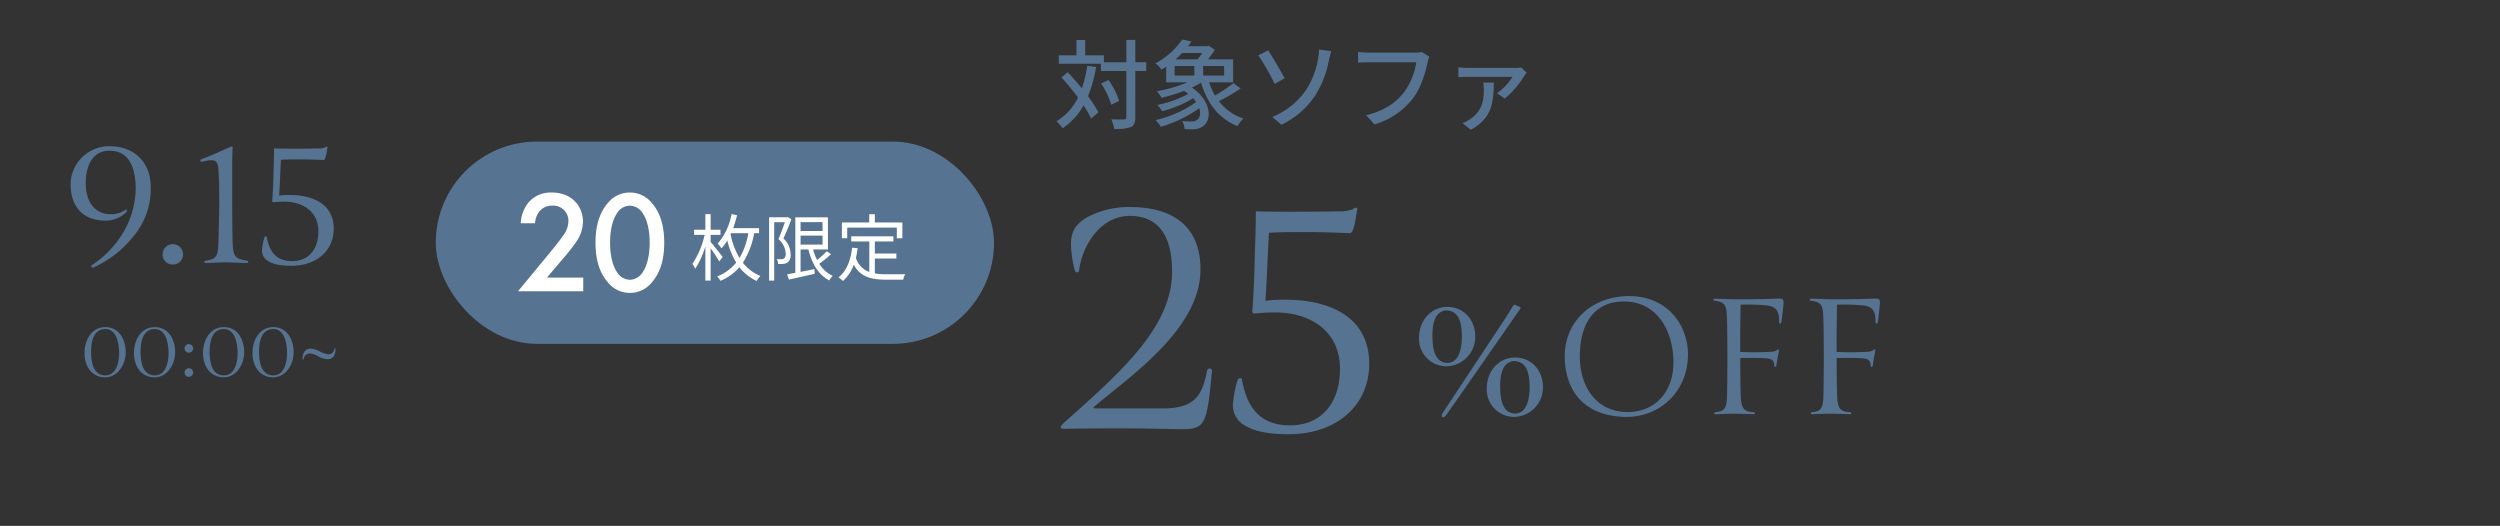
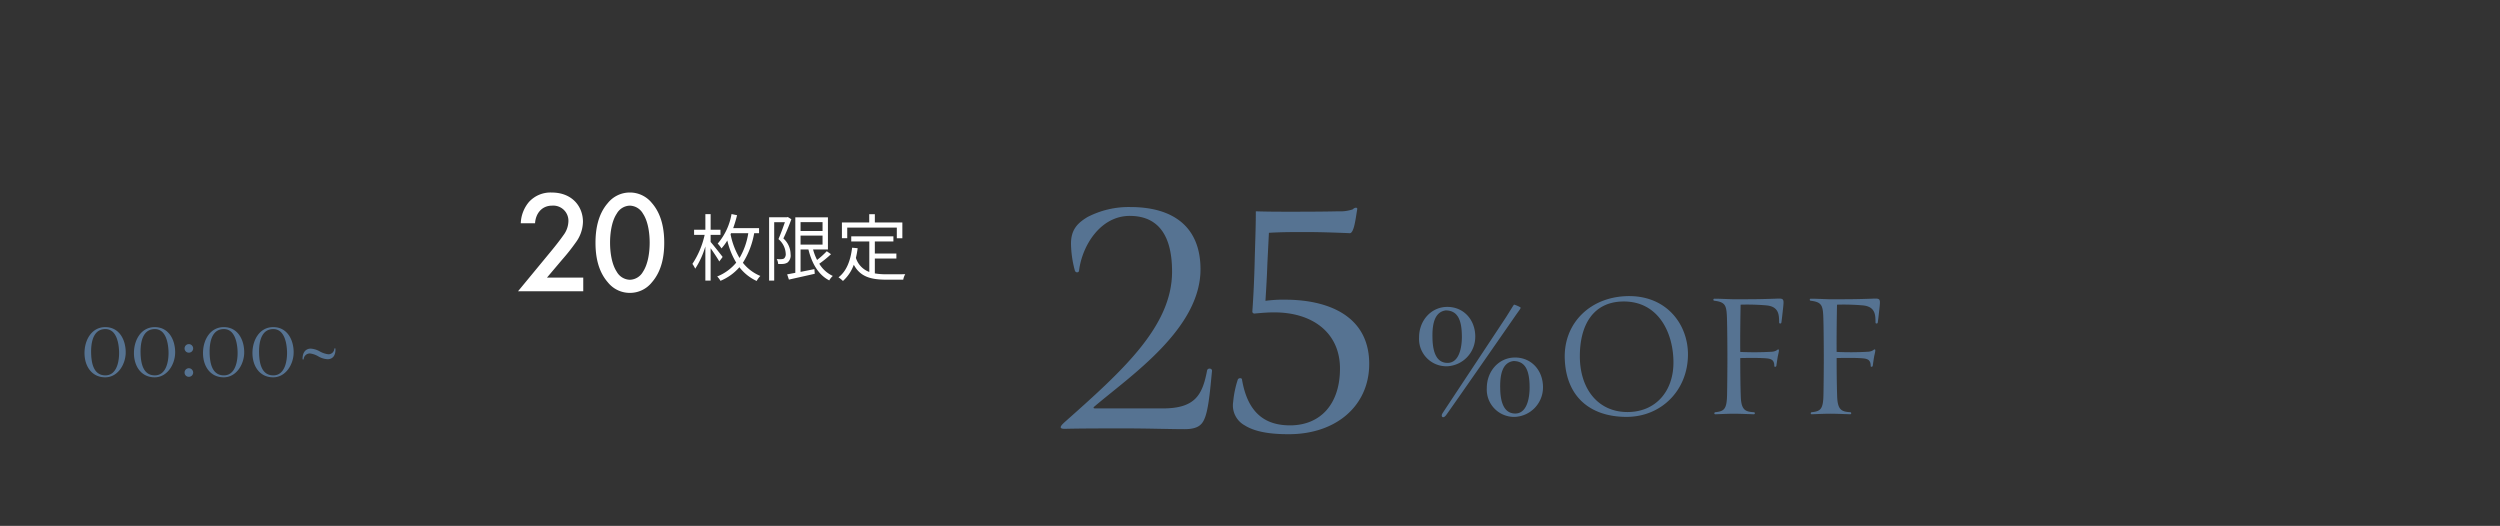
<svg xmlns="http://www.w3.org/2000/svg" width="618" height="130" viewBox="0 0 618 130">
  <rect x="0" y="0" width="618" height="130" fill="#333333" stroke="none" />
  <defs>
    <clipPath id="clip-path">
      <rect id="長方形_820" data-name="長方形 820" width="618" height="130" transform="translate(49 4942)" fill="#6e6e6e" opacity="0.5" />
    </clipPath>
  </defs>
  <g id="sec01_cp03_sp" transform="translate(-49 -4942)">
    <g id="マスクグループ_46" data-name="マスクグループ 46" clip-path="url(#clip-path)">
      <g id="グループ_2023" data-name="グループ 2023">
        <path id="パス_3258" data-name="パス 3258" d="M8.6.046c2.76-3.864,16.33-23.414,17.342-24.886,1.012-1.38,1.058-1.472.874-1.61a7.121,7.121,0,0,0-1.472-.644c-.138-.046-.184.138-2.07,3.128C22.77-23.184,10.3-4.37,7.636-.322,7.268.23,7.406.6,7.59.69S8.142.736,8.6.046ZM1.794-19a6.75,6.75,0,0,0,6.992,7.13,7.291,7.291,0,0,0,6.9-7.314c0-4.278-2.944-7.36-6.9-7.36C4.784-26.542,1.794-23.184,1.794-19Zm10.58-.414C12.42-16.56,11.73-12.7,8.832-12.7c-3.082,0-3.68-3.4-3.726-6.21-.092-3.772.69-6.394,3.266-6.762C11.408-25.668,12.328-23.184,12.374-19.412ZM18.538-6.486A6.75,6.75,0,0,0,25.53.644a7.291,7.291,0,0,0,6.9-7.314c0-4.278-2.944-7.36-6.9-7.36C21.528-14.03,18.538-10.672,18.538-6.486ZM29.118-6.9c.046,2.852-.644,6.716-3.542,6.716-3.082,0-3.68-3.4-3.726-6.21-.092-3.772.69-6.394,3.266-6.762C28.152-13.156,29.072-10.672,29.118-6.9Zm39.146-7.912c0-7.314-5.152-14.4-14.536-14.4-9.43,0-16.284,6.578-15.916,15.594C38.18-4.14,44.3.644,53.084.644,61.686.644,68.264-5.934,68.264-14.812ZM52.026-27.876c8.786-.23,12.65,7.544,12.65,15.088,0,7.13-4.416,12.236-11.362,12.236-7.268,0-11.776-5.7-11.776-13.8C41.538-22.218,44.942-27.692,52.026-27.876Zm29.256.782a54.79,54.79,0,0,1,6.44.184c3.22.322,3.036,2.668,3.082,4.232-.046.276.506.368.552,0,.138-.92.276-2.254.414-3.5.276-2.53.23-2.484-1.978-2.392-3.91.138-5.8.138-10.258.138-.736,0-3.266-.138-4.738-.138a.253.253,0,1,0,0,.506c2.944.368,3.036,1.288,3.128,5.06.046,1.564.092,5.98.092,9.568,0,1.564-.046,7.314-.092,8.878-.092,3.358-.782,3.818-2.9,4.048C74.7-.46,74.7,0,75.026,0c1.38-.046,3.22-.138,4.554-.138,1.426,0,3.4.092,4.968.138a.253.253,0,1,0,0-.506c-2.07-.138-3.082-.506-3.22-3.726-.092-2.3-.138-6.072-.138-9.66,1.472-.046,4.508-.046,5.336,0,1.886.092,3.082.092,3.082,1.932-.046.322.46.276.506,0,0,0,.138-1.012.322-2.162.138-.736.46-1.794.23-1.886-.322-.138-.368.46-1.7.552a73.924,73.924,0,0,1-7.774.046C81.144-18.722,81.236-25.3,81.282-27.094Zm23.828,0a54.79,54.79,0,0,1,6.44.184c3.22.322,3.036,2.668,3.082,4.232-.046.276.506.368.552,0,.138-.92.276-2.254.414-3.5.276-2.53.23-2.484-1.978-2.392-3.91.138-5.8.138-10.258.138-.736,0-3.266-.138-4.738-.138a.253.253,0,1,0,0,.506c2.944.368,3.036,1.288,3.128,5.06.046,1.564.092,5.98.092,9.568,0,1.564-.046,7.314-.092,8.878-.092,3.358-.782,3.818-2.9,4.048-.322.046-.322.506,0,.506,1.38-.046,3.22-.138,4.554-.138,1.426,0,3.4.092,4.968.138a.253.253,0,1,0,0-.506c-2.07-.138-3.082-.506-3.22-3.726-.092-2.3-.138-6.072-.138-9.66,1.472-.046,4.508-.046,5.336,0,1.886.092,3.082.092,3.082,1.932-.046.322.46.276.506,0,0,0,.138-1.012.322-2.162.138-.736.46-1.794.23-1.886-.322-.138-.368.46-1.7.552a73.924,73.924,0,0,1-7.774.046C104.972-18.722,105.064-25.3,105.11-27.094Z" transform="translate(398 5044.408)" fill="#567392" />
        <path id="パス_3253" data-name="パス 3253" d="M19.285-52.63c5.985,0,10.45,3.515,10.45,13.775,0,13.585-12.35,24.6-26.7,37.335C2.565-1.045,1.235.1,3.42,0,7.505-.1,13.965-.1,18.05-.1c5.7,0,11.305.19,14.725.19,3.61,0,4.56-1.235,5.225-3.23.855-2.565,1.235-7.41,1.615-11.21,0-.665-1.14-.76-1.235,0-1.14,5.985-2.945,9.31-10.925,9.31H10.64c-.285,0-.475-.19-.095-.475,8.93-7.6,26.22-19.19,26.22-33.915,0-10.355-6.555-15.39-17.385-15.39a22.158,22.158,0,0,0-10.545,2.47C6.46-50.92,4.75-49.305,4.75-45.79a26.647,26.647,0,0,0,.95,6.65c.19.665,1.045.57,1.045,0C7.505-45.22,11.97-52.63,19.285-52.63Zm43.6,3.99c3.61,0,8.835.19,10.735.285,1.14.095,1.52-3.9,1.9-5.985,0-.475-.665-.38-1.14.1a9.536,9.536,0,0,1-3.515.475c-3.8.1-9.69.1-12.065.1-2.47,0-5.51,0-8.36-.1,0,4.275-.19,8.455-.285,12.445s-.285,8.265-.57,12.255a.5.5,0,0,0,.57.57c2.09-.19,3.325-.285,4.845-.285,9.69,0,16.245,5.225,16.245,13.87,0,8.93-4.94,14.06-12.35,14.06C52.82-.855,48.45-3.8,47.025-12.16c0-.475-.855-.475-1.045,0a24.78,24.78,0,0,0-1.14,5.51,5.61,5.61,0,0,0,2.85,5.8c3.135,2,7.98,2.185,10.925,2.185C70.3,1.33,78.47-5.7,78.47-16.055c0-11.875-10.165-15.865-20.805-15.865a32.224,32.224,0,0,0-4.845.285c.19-3.04.38-6.175.475-9.215l.38-7.6C56.81-48.64,59.755-48.64,62.89-48.64Z" transform="translate(309 5048)" fill="#567392" />
-         <path id="パス_3252" data-name="パス 3252" d="M8.376-13.728A32.128,32.128,0,0,1,7.056-8.16C5.9-9.552,4.7-10.944,3.552-12.144l-1.56,1.272A62.37,62.37,0,0,1,6.1-5.88,13.967,13.967,0,0,1,.768-.024,12.371,12.371,0,0,1,2.28,1.7a16.234,16.234,0,0,0,5.184-5.64A24.243,24.243,0,0,1,9.336-.7l1.8-1.512A29.337,29.337,0,0,0,8.568-6.216,32.538,32.538,0,0,0,10.56-13.44Zm14.592-.888H20.256v-5.52H18.048v5.52H12.5v-1.7H7.872v-3.792H5.712v3.792H1.344v2.064H11.76v1.8h6.288V-1.008c0,.408-.168.528-.576.528-.408.024-1.7.024-3.144-.024a10.316,10.316,0,0,1,.72,2.376,11.334,11.334,0,0,0,4.128-.456c.768-.408,1.08-1.056,1.08-2.424V-12.456h2.712Zm-6.72,9.552a18.046,18.046,0,0,0-2.616-5.16l-1.824.864A19.982,19.982,0,0,1,14.328-4.1ZM29.976-13.68h4.872v2.352H29.976Zm6.84-3.216a14.972,14.972,0,0,1-1.2,1.56h-5.4c.576-.5,1.128-1.032,1.632-1.56Zm5.4,5.568H37.032V-13.68h5.184Zm2.3,1.872a35.8,35.8,0,0,1-4.56,3.048A16.5,16.5,0,0,1,38.5-9.648h5.928v-5.688H38.232a23.055,23.055,0,0,0,1.7-2.352l-1.512-.984-.36.1H33.288c.312-.384.6-.792.864-1.176l-2.3-.48a18.915,18.915,0,0,1-6.624,5.9,6.246,6.246,0,0,1,1.512,1.56c.408-.24.792-.5,1.152-.744v3.864h5.3A38.994,38.994,0,0,1,25.608-7.44,13.379,13.379,0,0,1,26.76-5.832a47.1,47.1,0,0,0,5.544-1.7,9.111,9.111,0,0,1,1.056.744A27.53,27.53,0,0,1,25.7-4.056,10.578,10.578,0,0,1,26.9-2.52a27.078,27.078,0,0,0,7.632-3.192,6.589,6.589,0,0,1,.768.936A28.611,28.611,0,0,1,25.272-.312a8.574,8.574,0,0,1,1.3,1.656,31.937,31.937,0,0,0,9.5-4.584c.432,1.32.144,2.424-.552,2.88a2.276,2.276,0,0,1-1.512.384c-.552,0-1.368-.024-2.16-.1a4.774,4.774,0,0,1,.6,1.992c.7.024,1.392.048,1.92.048a4.154,4.154,0,0,0,2.544-.7c2.4-1.536,2.184-6.384-2.664-9.624A22.094,22.094,0,0,0,36.5-9.576c1.56,5.16,4.416,8.928,9.024,10.752A8.624,8.624,0,0,1,46.968-.7a12.593,12.593,0,0,1-6.048-4.3A43.574,43.574,0,0,0,46.3-8.136ZM54.12-1.1,56.376.84a20.6,20.6,0,0,0,8.448-7.392,24.577,24.577,0,0,0,3.288-8.52c.12-.528.36-1.512.576-2.28l-3.024-.408a13.631,13.631,0,0,1-.24,2.352A19.919,19.919,0,0,1,62.5-7.824,18.311,18.311,0,0,1,54.12-1.1ZM53.088-17.568,50.664-16.32A54.968,54.968,0,0,1,54.7-9.264l2.472-1.392C56.3-12.264,54.192-15.936,53.088-17.568ZM92.952-15.96,91.1-17.16a6.116,6.116,0,0,1-1.536.168H77.928a21.524,21.524,0,0,1-2.592-.192V-14.5c.6-.048,1.56-.1,2.592-.1H89.712a16.573,16.573,0,0,1-3,7.368c-1.968,2.52-4.68,4.56-9.384,5.712L79.392.744a18.5,18.5,0,0,0,9.552-6.5c1.944-2.544,3.048-6.36,3.576-8.808A7.292,7.292,0,0,1,92.952-15.96Zm24.072,3.912-1.392-1.272a10.637,10.637,0,0,1-1.584.12H102.5a19.09,19.09,0,0,1-2.376-.168V-10.9c.816-.072,1.608-.1,2.376-.1H113.5a13.655,13.655,0,0,1-3.84,4.032L111.6-5.64a22.326,22.326,0,0,0,4.824-5.64A8.374,8.374,0,0,1,117.024-12.048Zm-8.136,2.472h-2.64a8.39,8.39,0,0,1,.168,1.56c0,3.1-.48,5.5-3.48,7.536a8.475,8.475,0,0,1-1.8.912L103.2,2.088C108.528-.84,108.792-4.728,108.888-9.576Z" transform="translate(309.389 4972)" fill="#567392" />
-         <rect id="長方形_764" data-name="長方形 764" width="138" height="50" rx="25" transform="translate(156.721 4977)" fill="#567392" />
        <path id="パス_3254" data-name="パス 3254" d="M-2.2-3.384H-11.16l3.744-4.428A48.8,48.8,0,0,0-4-12.132a8.844,8.844,0,0,0,1.728-5.04c0-3.744-2.628-7.236-7.74-7.236a7.205,7.205,0,0,0-5.616,2.34,8.65,8.65,0,0,0-2.016,5.256h3.528c.144-2.268,1.548-4.356,4.248-4.356a3.747,3.747,0,0,1,4,3.888,5.937,5.937,0,0,1-1.26,3.456c-.792,1.152-2.052,2.736-2.88,3.744L-18.324,0H-2.2ZM9.324.4A6.918,6.918,0,0,0,14.76-2.2c2.52-2.88,3.06-6.66,3.06-9.792,0-3.1-.54-6.948-3.06-9.828a6.97,6.97,0,0,0-5.436-2.592,6.97,6.97,0,0,0-5.436,2.592c-2.52,2.88-3.06,6.732-3.06,9.828,0,3.132.54,6.912,3.06,9.792A6.918,6.918,0,0,0,9.324.4Zm0-21.564a3.847,3.847,0,0,1,3.24,1.98c1.332,1.98,1.656,5.076,1.656,7.164,0,2.124-.324,5.184-1.656,7.2a3.847,3.847,0,0,1-3.24,1.98,3.847,3.847,0,0,1-3.24-1.98C4.752-6.84,4.428-9.9,4.428-12.024c0-2.088.324-5.184,1.656-7.164A3.847,3.847,0,0,1,9.324-21.168Z" transform="translate(195.379 5014)" fill="#fff" />
        <path id="パス_3255" data-name="パス 3255" d="M-18.954-4.482c-.432-.576-2.25-2.88-2.97-3.708V-9.936h2.43v-1.278h-2.43v-3.852h-1.3v3.852h-2.79v1.278h2.61a21.175,21.175,0,0,1-3.024,7.164,9.394,9.394,0,0,1,.7,1.188,20.455,20.455,0,0,0,2.5-5.508v8.46h1.3v-8.01c.774,1.1,1.728,2.52,2.142,3.276Zm2.07-5.868h4.266a17.313,17.313,0,0,1-2.16,6.12,18.24,18.24,0,0,1-2.214-5.85Zm6.93,0v-1.26h-6.39A32.923,32.923,0,0,0-15.39-14.8l-1.368-.288a15.121,15.121,0,0,1-3.42,7.308,6.938,6.938,0,0,1,.936,1.188A12.54,12.54,0,0,0-17.8-8.55a18.757,18.757,0,0,0,2.2,5.472A11.756,11.756,0,0,1-20.3.342a5.643,5.643,0,0,1,.81,1.08,12.642,12.642,0,0,0,4.68-3.366,11.368,11.368,0,0,0,4.266,3.4A5.424,5.424,0,0,1-9.63.216a10.662,10.662,0,0,1-4.32-3.258,20.143,20.143,0,0,0,2.79-7.308Zm7.11-4-.216.054H-7.47V1.368h1.26V-13.068h2.646c-.432,1.224-1.026,2.88-1.6,4.176a4.99,4.99,0,0,1,1.8,3.564A1.447,1.447,0,0,1-3.78-4.1a1.62,1.62,0,0,1-.63.162,6.716,6.716,0,0,1-1.17-.036,2.927,2.927,0,0,1,.342,1.224,8.14,8.14,0,0,0,1.332-.018A2.386,2.386,0,0,0-2.9-3.114a2.285,2.285,0,0,0,.738-2.07,5.247,5.247,0,0,0-1.782-3.87c.684-1.4,1.422-3.24,1.98-4.752Zm3.15,4.59H5.742v2.232H.306Zm5.436-3.33v2.2H.306v-2.2ZM6.786-5.9a20.522,20.522,0,0,1-2.394,2.16A13.107,13.107,0,0,1,3.4-6.336H7.074v-7.938H-.99V-.558c-.756.144-1.44.27-2.016.378l.432,1.3C-.828.72,1.566.2,3.816-.324l-.09-1.152c-1.152.234-2.322.468-3.42.684V-6.336H2.25c.864,3.51,2.5,6.3,5.148,7.65A4.306,4.306,0,0,1,8.28.216,7.736,7.736,0,0,1,4.932-2.808a25.174,25.174,0,0,0,2.9-2.358Zm5.058-5.832H24.1v2.628H25.47V-13h-6.8v-2.052H17.28V-13H10.53v3.888h1.314Zm6.822,7.65h5.328V-5.328H18.666V-8.316h4.59v-1.26H12.834v1.26H17.3V-.774a5.406,5.406,0,0,1-3.312-3.474,22.72,22.72,0,0,0,.432-2.394L13.05-6.768C12.654-3.546,11.682-.99,9.684.558a6.987,6.987,0,0,1,1.1.9,9.861,9.861,0,0,0,2.682-4.014c1.638,3.042,4.32,3.69,8.046,3.69h4.176a3.945,3.945,0,0,1,.5-1.35C25.326-.2,22.23-.2,21.582-.2a16.432,16.432,0,0,1-2.916-.216Z" transform="translate(246.592 5010)" fill="#fff" />
        <g id="グループ_1920" data-name="グループ 1920" transform="translate(11469 10585)">
-           <path id="パス_3256" data-name="パス 3256" d="M-22.9-27.75c5.15.05,6.35,4.65,6.45,9.2A21.923,21.923,0,0,1-20.75-5.7,24.144,24.144,0,0,1-27.25.5c-.35.25-.05.8.3.65a26.454,26.454,0,0,0,9.75-7.5A18.307,18.307,0,0,0-12.75-19.2c-.15-5.6-3.9-9.6-10.1-9.65a9.516,9.516,0,0,0-9.7,9.65c.15,5.7,3.4,8.7,8.55,8.75a7.221,7.221,0,0,0,5.2-2.1c.35-.4.25-.9-.3-.5a6.244,6.244,0,0,1-3.75,1c-3.75-.05-5.9-3.2-5.95-7.35C-28.9-23.05-27.65-27.8-22.9-27.75ZM-9.8-2.1A2.476,2.476,0,0,0-7.3.4,2.518,2.518,0,0,0-4.75-2.1,2.561,2.561,0,0,0-7.3-4.65,2.518,2.518,0,0,0-9.8-2.1ZM7.4-14.65v-9c0-2.25.05-3.85.1-4.8.05-.3-.15-.4-.4-.3-3.05,1.3-3.8,1.8-7.3,3.1-.5.2-.2.75.1.65,3.3-.85,3.95-.35,4.1,1.95.15,2,.2,4.55.2,8.45,0,1.7-.15,7.55-.2,9.25C3.9-1.45,3.5-1,.8-.55.45-.5.4,0,.8,0,2.4,0,4.25-.15,5.65-.15,7.1-.15,9.3,0,11.1,0a.275.275,0,0,0,0-.55c-2.95-.5-3.5-.9-3.6-4.8C7.45-7.05,7.4-12.9,7.4-14.65ZM24.3-25.6c1.9,0,4.65.1,5.65.15.6.05.8-2.05,1-3.15,0-.25-.35-.2-.6.05a5.019,5.019,0,0,1-1.85.25c-2,.05-5.1.05-6.35.05-1.3,0-2.9,0-4.4-.05,0,2.25-.1,4.45-.15,6.55s-.15,4.35-.3,6.45a.265.265,0,0,0,.3.3c1.1-.1,1.75-.15,2.55-.15,5.1,0,8.55,2.75,8.55,7.3,0,4.7-2.6,7.4-6.5,7.4C19-.45,16.7-2,15.95-6.4c0-.25-.45-.25-.55,0a13.042,13.042,0,0,0-.6,2.9A2.953,2.953,0,0,0,16.3-.45C17.95.6,20.5.7,22.05.7,28.2.7,32.5-3,32.5-8.45c0-6.25-5.35-8.35-10.95-8.35a16.96,16.96,0,0,0-2.55.15c.1-1.6.2-3.25.25-4.85l.2-4C21.1-25.6,22.65-25.6,24.3-25.6Z" transform="translate(-11370 -5578)" fill="#567392" />
          <path id="パス_3257" data-name="パス 3257" d="M-31.111-5.712c0,3.255,1.785,6.006,5.124,6.006,3.108,0,5.061-3.213,5.061-6.174,0-3.234-1.68-6.237-5.04-6.237C-29.368-12.117-31.111-8.9-31.111-5.712Zm8.547-.42c.084,2.415-.546,5.943-3.381,5.943-2.982,0-3.465-3.15-3.528-5.481-.084-3.591.987-5.964,3.507-5.964C-23.4-11.634-22.669-8.673-22.564-6.132Zm3.675.42c0,3.255,1.785,6.006,5.124,6.006C-10.657.294-8.7-2.919-8.7-5.88c0-3.234-1.68-6.237-5.04-6.237C-17.146-12.117-18.889-8.9-18.889-5.712Zm8.547-.42c.084,2.415-.546,5.943-3.381,5.943-2.982,0-3.465-3.15-3.528-5.481-.084-3.591.987-5.964,3.507-5.964C-11.182-11.634-10.447-8.673-10.342-6.132Zm3.969-.714A1.04,1.04,0,0,0-5.323-5.8a1.058,1.058,0,0,0,1.071-1.05A1.076,1.076,0,0,0-5.323-7.917,1.058,1.058,0,0,0-6.373-6.846Zm0,5.964A1.04,1.04,0,0,0-5.323.168,1.058,1.058,0,0,0-4.252-.882,1.076,1.076,0,0,0-5.323-1.953,1.058,1.058,0,0,0-6.373-.882Zm4.557-4.83C-1.816-2.457-.031.294,3.308.294c3.108,0,5.061-3.213,5.061-6.174,0-3.234-1.68-6.237-5.04-6.237C-.073-12.117-1.816-8.9-1.816-5.712Zm8.547-.42C6.815-3.717,6.185-.189,3.35-.189.368-.189-.115-3.339-.178-5.67c-.084-3.591.987-5.964,3.507-5.964C5.891-11.634,6.626-8.673,6.731-6.132Zm3.675.42c0,3.255,1.785,6.006,5.124,6.006,3.108,0,5.061-3.213,5.061-6.174,0-3.234-1.68-6.237-5.04-6.237C12.148-12.117,10.405-8.9,10.405-5.712Zm8.547-.42c.084,2.415-.546,5.943-3.381,5.943-2.982,0-3.465-3.15-3.528-5.481-.084-3.591.987-5.964,3.507-5.964C18.112-11.634,18.847-8.673,18.952-6.132ZM23.068-4.2A1.53,1.53,0,0,1,24.6-5.607a5.439,5.439,0,0,1,2.079.714,5.083,5.083,0,0,0,2.31.714c1.071,0,2.016-.714,1.932-2.6,0-.1-.252-.126-.273,0A1.45,1.45,0,0,1,29.18-5.4a5.79,5.79,0,0,1-2.1-.693A5.139,5.139,0,0,0,24.79-6.8c-1.155,0-2.037.882-1.995,2.6C22.8-4.1,23.047-4.074,23.068-4.2Z" transform="translate(-11368 -5550.02)" fill="#567392" />
        </g>
      </g>
    </g>
  </g>
</svg>